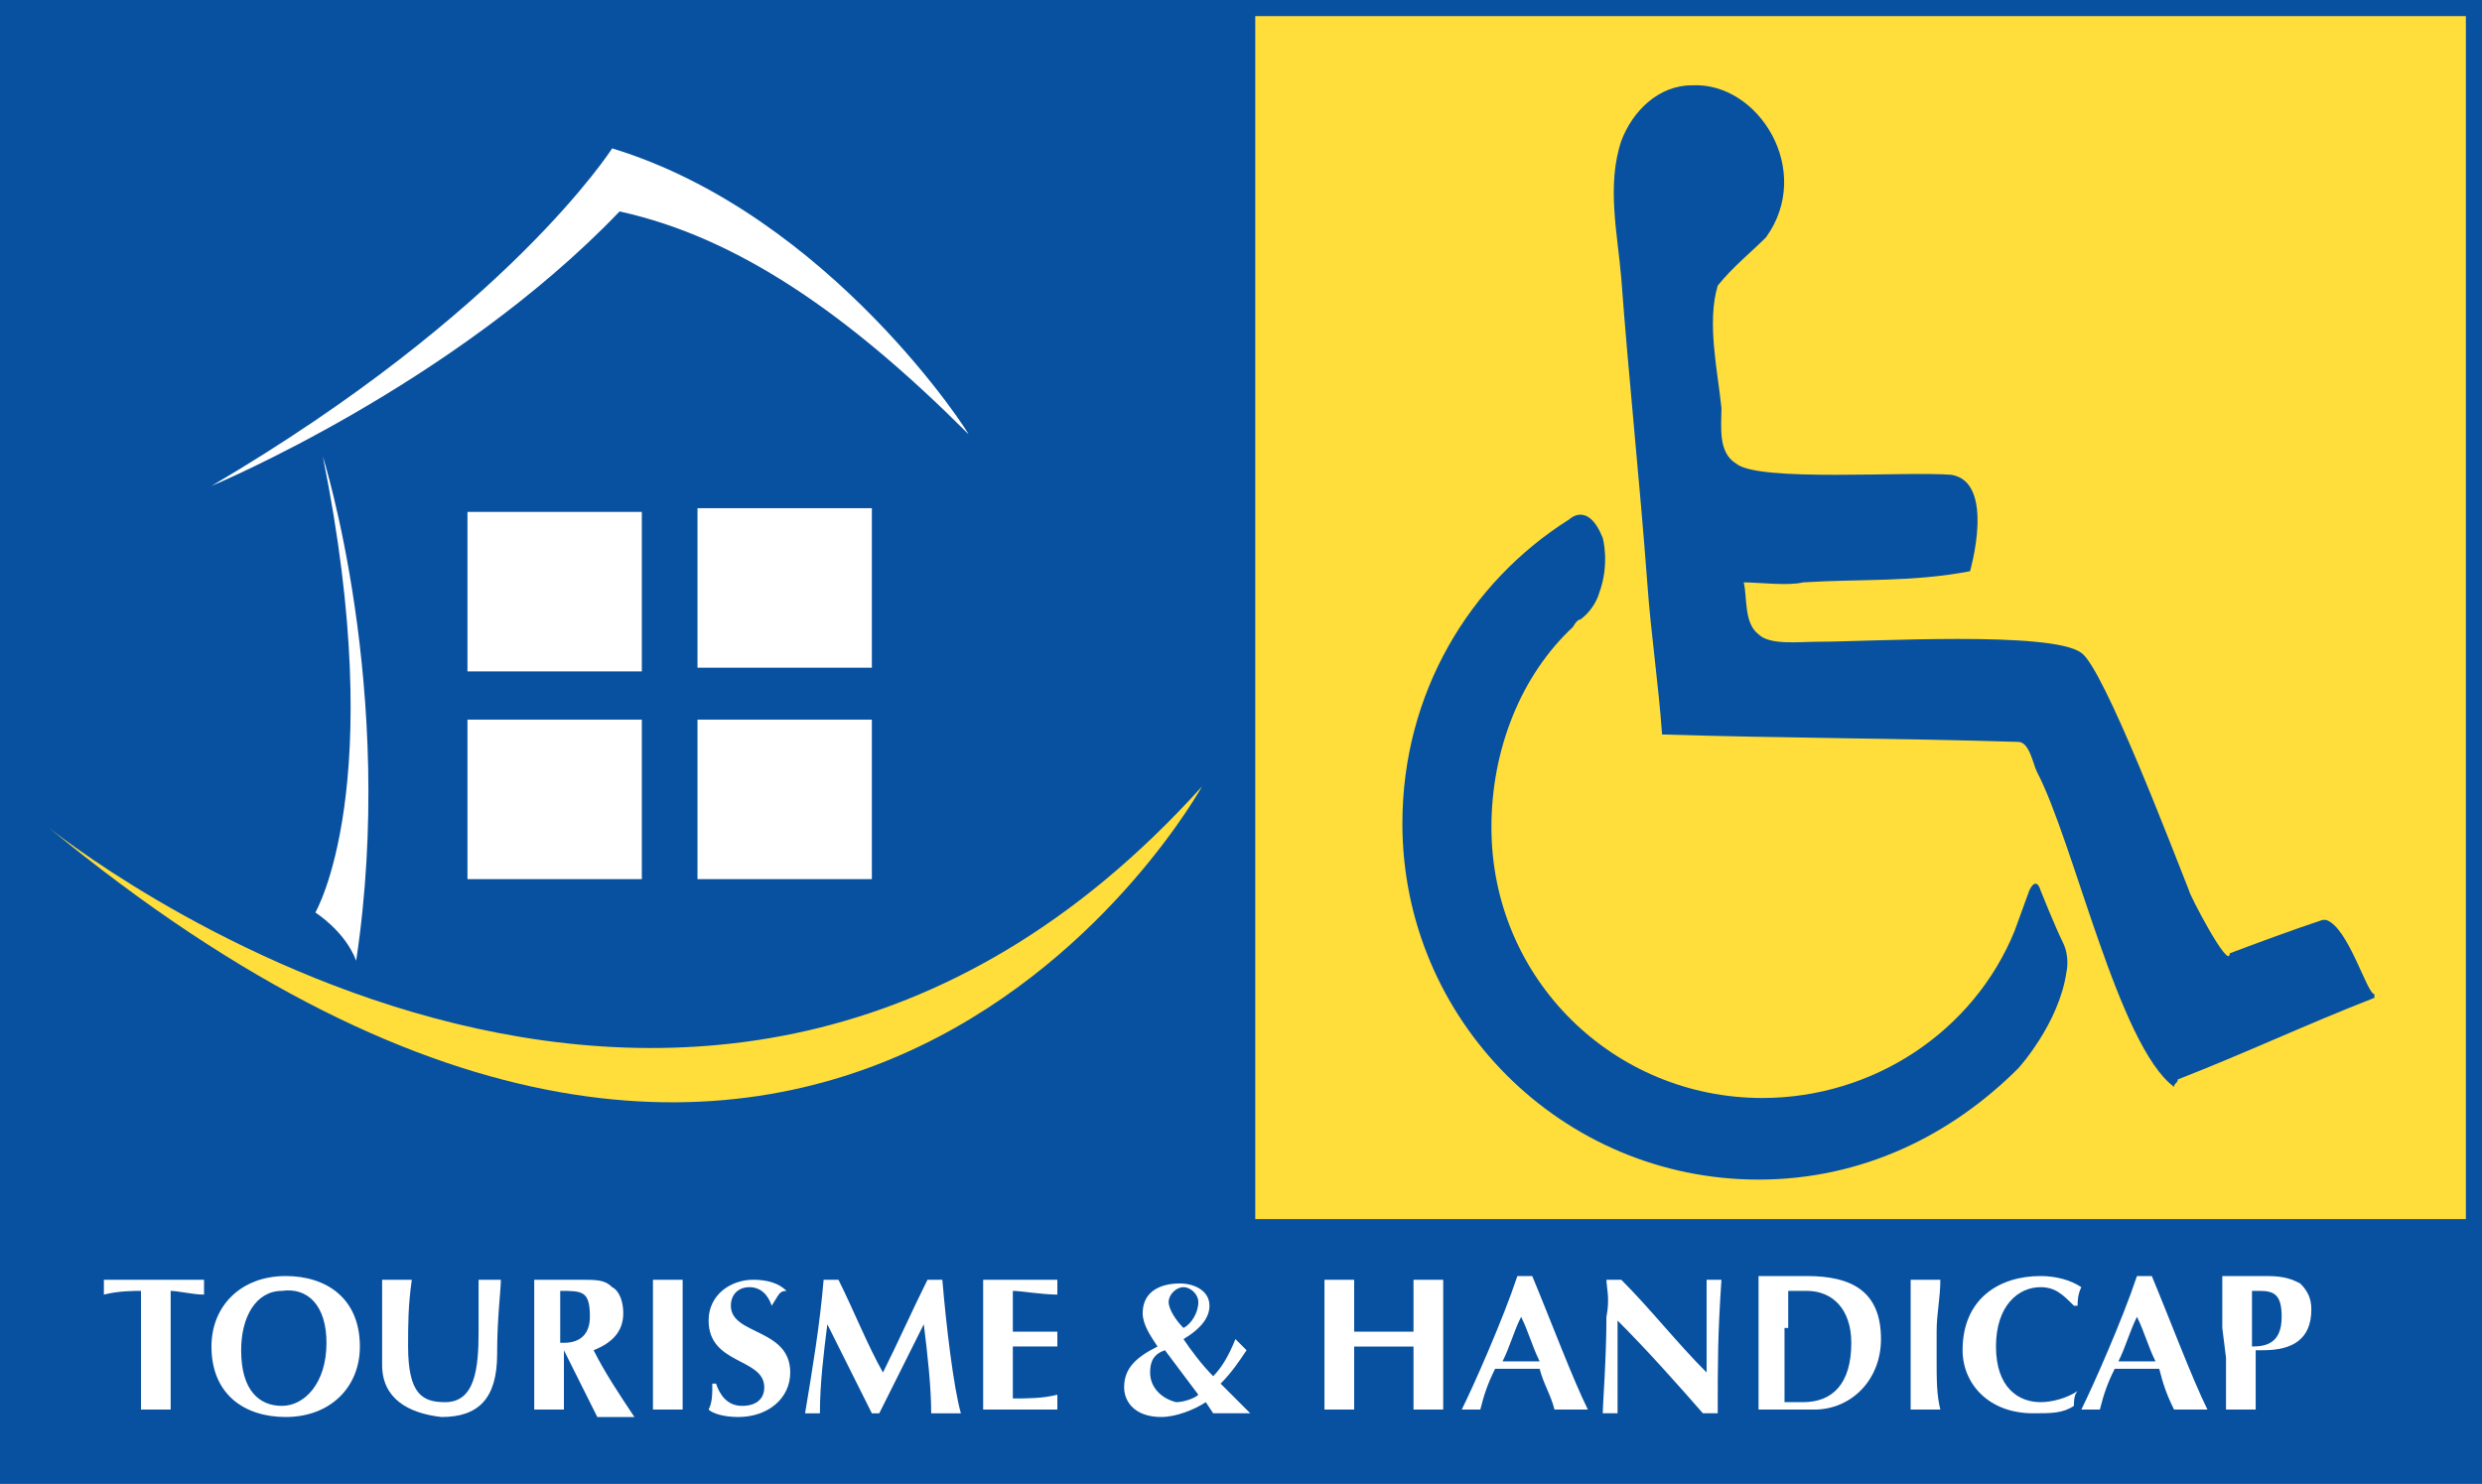
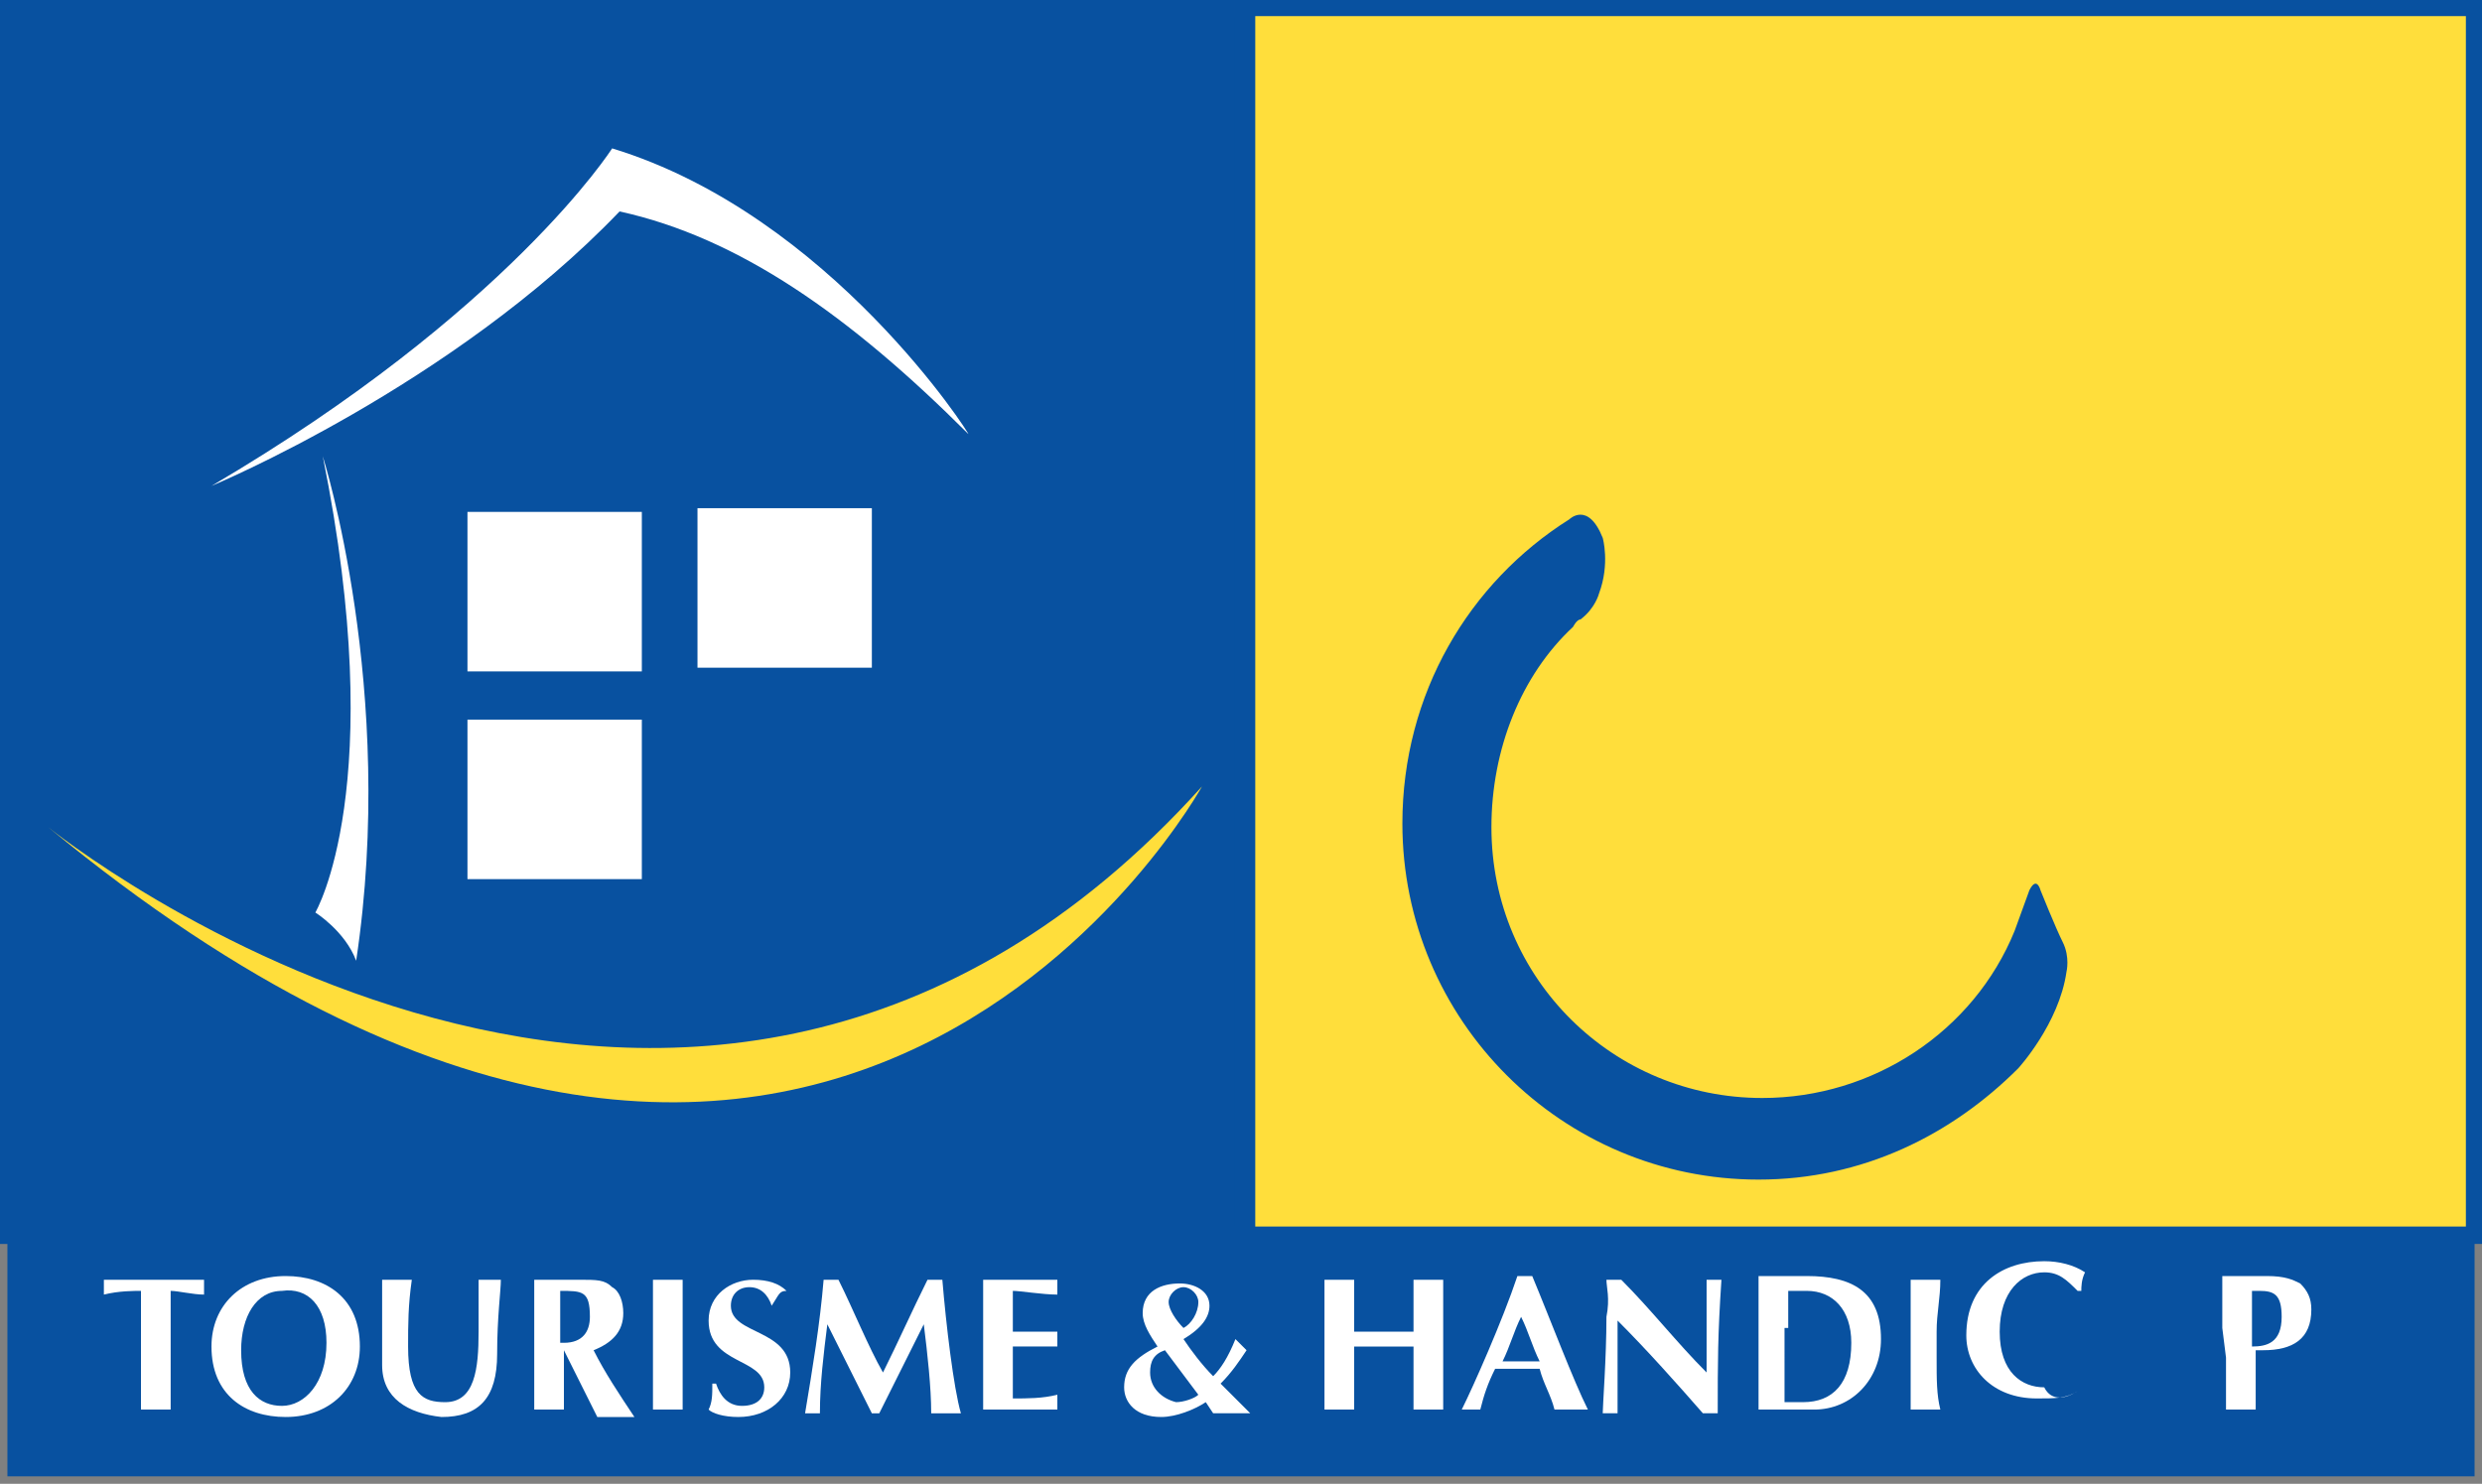
<svg xmlns="http://www.w3.org/2000/svg" xmlns:xlink="http://www.w3.org/1999/xlink" version="1.1" id="Calque_1" x="0px" y="0px" width="66.9px" height="40px" viewBox="0 0 66.9 40" style="enable-background:new 0 0 66.9 40;" xml:space="preserve">
  <rect x="0" y="0" width="66.9" height="40" fill="#808080" stroke="none" />
  <style type="text/css">
	.st0{fill:#FFDE3B;}
	.st1{clip-path:url(#SVGID_2_);fill:none;stroke:#0851A0;stroke-width:0.469;}
	.st2{fill:#0851A0;}
	.st3{clip-path:url(#SVGID_4_);fill:none;stroke:#0851A0;stroke-width:0.471;}
	.st4{clip-path:url(#SVGID_6_);fill:none;stroke:#0851A0;stroke-width:0.469;}
	.st5{clip-path:url(#SVGID_8_);fill:#FFDE3B;}
	.st6{clip-path:url(#SVGID_10_);fill:#FFFFFF;}
	.st7{clip-path:url(#SVGID_12_);fill:#FFFFFF;}
	.st8{clip-path:url(#SVGID_14_);fill:#0851A0;}
	.st9{clip-path:url(#SVGID_16_);fill:#0851A0;}
	.st10{clip-path:url(#SVGID_18_);fill:#FFFFFF;}
	.st11{clip-path:url(#SVGID_20_);fill:#FFFFFF;}
	.st12{clip-path:url(#SVGID_22_);fill:#FFFFFF;}
	.st13{clip-path:url(#SVGID_24_);fill:#FFFFFF;}
	.st14{clip-path:url(#SVGID_26_);fill:#FFFFFF;}
	.st15{clip-path:url(#SVGID_28_);fill:#FFFFFF;}
	.st16{clip-path:url(#SVGID_30_);fill:#FFFFFF;}
	.st17{clip-path:url(#SVGID_32_);fill:#FFFFFF;}
	.st18{clip-path:url(#SVGID_34_);fill:#FFFFFF;}
	.st19{clip-path:url(#SVGID_36_);fill:#FFFFFF;}
	.st20{clip-path:url(#SVGID_38_);fill:#FFFFFF;}
	.st21{clip-path:url(#SVGID_40_);fill:#FFFFFF;}
	.st22{clip-path:url(#SVGID_42_);fill:#FFFFFF;}
	.st23{clip-path:url(#SVGID_44_);fill:#FFFFFF;}
	.st24{clip-path:url(#SVGID_46_);fill:#FFFFFF;}
	.st25{clip-path:url(#SVGID_48_);fill:#FFFFFF;}
	.st26{clip-path:url(#SVGID_50_);fill:#FFFFFF;}
	.st27{clip-path:url(#SVGID_52_);fill:#FFFFFF;}
	.st28{clip-path:url(#SVGID_54_);fill:#FFFFFF;}
	.st29{clip-path:url(#SVGID_56_);fill:#FFFFFF;}
	.st30{clip-path:url(#SVGID_58_);fill:#FFFFFF;}
</style>
  <g>
    <rect x="33.6" y="0.2" class="st0" width="33.1" height="33.1" />
    <g>
      <g>
        <g>
          <g>
            <defs>
              <rect id="SVGID_1_" y="0" width="66.9" height="40" />
            </defs>
            <clipPath id="SVGID_2_">
              <use xlink:href="#SVGID_1_" style="overflow:visible;" />
            </clipPath>
            <rect x="33.6" y="0.2" class="st1" width="33.1" height="33.1" />
          </g>
        </g>
      </g>
    </g>
    <rect x="0.2" y="0.2" class="st2" width="33.3" height="33.1" />
    <g>
      <g>
        <g>
          <g>
            <defs>
              <rect id="SVGID_3_" y="0" width="66.9" height="40" />
            </defs>
            <clipPath id="SVGID_4_">
              <use xlink:href="#SVGID_3_" style="overflow:visible;" />
            </clipPath>
            <rect x="0.2" y="0.2" class="st3" width="33.3" height="33.1" />
          </g>
        </g>
      </g>
    </g>
    <rect x="0.2" y="33.1" class="st2" width="66.5" height="6.7" />
    <g>
      <g>
        <g>
          <g>
            <defs>
-               <rect id="SVGID_5_" y="0" width="66.9" height="40" />
-             </defs>
+               </defs>
            <clipPath id="SVGID_6_">
              <use xlink:href="#SVGID_5_" style="overflow:visible;" />
            </clipPath>
            <rect x="0.2" y="33.1" class="st4" width="66.5" height="6.7" />
          </g>
        </g>
      </g>
      <g>
        <g>
          <g>
            <defs>
              <rect id="SVGID_7_" y="0" width="66.9" height="40" />
            </defs>
            <clipPath id="SVGID_8_">
              <use xlink:href="#SVGID_7_" style="overflow:visible;" />
            </clipPath>
            <path class="st5" d="M1.3,22.3c0,0,17.4,14.1,31.1-1.1C32.5,21,22.4,39.7,1.3,22.3" />
          </g>
        </g>
      </g>
      <g>
        <g>
          <g>
            <defs>
              <rect id="SVGID_9_" y="0" width="66.9" height="40" />
            </defs>
            <clipPath id="SVGID_10_">
              <use xlink:href="#SVGID_9_" style="overflow:visible;" />
            </clipPath>
            <path class="st6" d="M16.5,4c0,0-2.8,4.4-10.8,9.1c0,0,6.5-2.7,11-7.4c3.2,0.7,6.2,2.8,9.4,6C26.2,11.8,22.4,5.8,16.5,4" />
          </g>
        </g>
      </g>
      <g>
        <g>
          <g>
            <defs>
              <rect id="SVGID_11_" y="0" width="66.9" height="40" />
            </defs>
            <clipPath id="SVGID_12_">
              <use xlink:href="#SVGID_11_" style="overflow:visible;" />
            </clipPath>
            <path class="st7" d="M8.7,12.3c0,0,2,6.3,0.9,13.6c-0.3-0.8-1.1-1.3-1.1-1.3S10.5,21.2,8.7,12.3" />
          </g>
        </g>
      </g>
      <g>
        <g>
          <g>
            <defs>
-               <rect id="SVGID_13_" y="0" width="66.9" height="40" />
-             </defs>
+               </defs>
            <clipPath id="SVGID_14_">
              <use xlink:href="#SVGID_13_" style="overflow:visible;" />
            </clipPath>
            <path class="st8" d="M45.6,2.3c1.8-0.1,3.3,2.3,2,4.1c-0.4,0.4-0.9,0.8-1.3,1.3C46,8.7,46.3,10,46.4,11c0,0.5-0.1,1.2,0.4,1.5       c0.6,0.5,4.6,0.2,5.8,0.3c1.2,0.2,0.5,2.6,0.5,2.6c-1.6,0.3-2.9,0.2-4.5,0.3c-0.4,0.1-1.2,0-1.6,0c0.1,0.4,0,1.1,0.4,1.4       c0.3,0.3,1.1,0.2,1.6,0.2c1.4,0,6.3-0.3,7.1,0.3c0.6,0.4,2.5,5.4,2.9,6.4c0,0.1,1.1,2.2,1.1,1.7c0.8-0.3,1.6-0.6,2.5-0.9h0.1       c0.6,0.2,1.1,2,1.3,2v0.1c-1.8,0.7-3.5,1.5-5.3,2.2c0,0.1-0.1,0.1-0.1,0.2c-1.5-1.1-2.7-6.6-3.7-8.5c-0.1-0.2-0.2-0.8-0.5-0.8       c-3.2-0.1-6.4-0.1-9.6-0.2c-0.1-1.4-0.3-2.7-0.4-4.1c-0.2-2.7-0.5-5.5-0.7-8.2c-0.1-1.2-0.4-2.5,0-3.7c0.3-0.8,1-1.5,1.9-1.5       C45.2,2.3,45.6,2.3,45.6,2.3" />
          </g>
        </g>
      </g>
      <g>
        <g>
          <g>
            <defs>
              <rect id="SVGID_15_" y="0" width="66.9" height="40" />
            </defs>
            <clipPath id="SVGID_16_">
              <use xlink:href="#SVGID_15_" style="overflow:visible;" />
            </clipPath>
            <path class="st9" d="M54.3,25.1c-1.1,2.7-3.8,4.5-6.8,4.5c-4,0-7.3-3.2-7.3-7.3c0-2.1,0.8-4.1,2.2-5.4c0,0,0.1-0.2,0.2-0.2       c0.4-0.3,0.5-0.7,0.5-0.7c0.3-0.8,0.1-1.5,0.1-1.5c-0.4-1-0.9-0.5-0.9-0.5c-2.7,1.7-4.5,4.7-4.5,8.2c0,5.3,4.3,9.6,9.6,9.6       c2.8,0,5.2-1.2,7-3c0,0,1.1-1.2,1.3-2.6c0,0,0.1-0.4-0.1-0.8c-0.2-0.4-0.6-1.4-0.6-1.4s-0.1-0.4-0.3,0L54.3,25.1z" />
          </g>
        </g>
      </g>
      <g>
        <g>
          <g>
            <defs>
              <rect id="SVGID_17_" y="0" width="66.9" height="40" />
            </defs>
            <clipPath id="SVGID_18_">
              <use xlink:href="#SVGID_17_" style="overflow:visible;" />
            </clipPath>
            <rect x="12.6" y="19.4" class="st10" width="4.7" height="4.3" />
          </g>
        </g>
      </g>
      <g>
        <g>
          <g>
            <defs>
              <rect id="SVGID_19_" y="0" width="66.9" height="40" />
            </defs>
            <clipPath id="SVGID_20_">
              <use xlink:href="#SVGID_19_" style="overflow:visible;" />
            </clipPath>
-             <rect x="18.8" y="19.4" class="st11" width="4.7" height="4.3" />
          </g>
        </g>
      </g>
      <g>
        <g>
          <g>
            <defs>
              <rect id="SVGID_21_" y="0" width="66.9" height="40" />
            </defs>
            <clipPath id="SVGID_22_">
              <use xlink:href="#SVGID_21_" style="overflow:visible;" />
            </clipPath>
            <rect x="12.6" y="13.8" class="st12" width="4.7" height="4.3" />
          </g>
        </g>
      </g>
      <g>
        <g>
          <g>
            <defs>
              <rect id="SVGID_23_" y="0" width="66.9" height="40" />
            </defs>
            <clipPath id="SVGID_24_">
              <use xlink:href="#SVGID_23_" style="overflow:visible;" />
            </clipPath>
            <rect x="18.8" y="13.7" class="st13" width="4.7" height="4.3" />
          </g>
        </g>
      </g>
      <g>
        <g>
          <g>
            <defs>
              <rect id="SVGID_25_" y="0" width="66.9" height="40" />
            </defs>
            <clipPath id="SVGID_26_">
              <use xlink:href="#SVGID_25_" style="overflow:visible;" />
            </clipPath>
            <path class="st14" d="M3.8,35.3c0-0.2,0-0.4,0-0.5c-0.2,0-0.6,0-1,0.1c0-0.1,0-0.2,0-0.2c0-0.1,0-0.1,0-0.2c0.5,0,0.7,0,1.4,0       c0.7,0,0.9,0,1.3,0c0,0.1,0,0.1,0,0.2c0,0.1,0,0.2,0,0.2c-0.3,0-0.7-0.1-0.9-0.1c0,0.1,0,0.3,0,0.5v1.3c0,0.6,0,1,0,1.4       c-0.1,0-0.3,0-0.4,0c-0.2,0-0.3,0-0.4,0c0-0.5,0-0.9,0-1.4L3.8,35.3L3.8,35.3z" />
          </g>
        </g>
      </g>
      <g>
        <g>
          <g>
            <defs>
              <rect id="SVGID_27_" y="0" width="66.9" height="40" />
            </defs>
            <clipPath id="SVGID_28_">
              <use xlink:href="#SVGID_27_" style="overflow:visible;" />
            </clipPath>
            <path class="st15" d="M5.7,36.3c0,1.3,0.9,1.9,2,1.9c1.2,0,2-0.8,2-1.9c0-1.3-0.9-1.9-2-1.9C6.5,34.4,5.7,35.2,5.7,36.3        M8.8,36.2c0,1.1-0.6,1.7-1.2,1.7c-0.6,0-1.1-0.4-1.1-1.5c0-0.9,0.4-1.6,1.1-1.6C8.3,34.7,8.8,35.2,8.8,36.2" />
          </g>
        </g>
      </g>
      <g>
        <g>
          <g>
            <defs>
              <rect id="SVGID_29_" y="0" width="66.9" height="40" />
            </defs>
            <clipPath id="SVGID_30_">
              <use xlink:href="#SVGID_29_" style="overflow:visible;" />
            </clipPath>
            <path class="st16" d="M10.3,36.8c0-0.6,0-0.8,0-1.2c0-0.6,0-0.9,0-1.1c0.1,0,0.3,0,0.4,0c0.1,0,0.3,0,0.4,0       c-0.1,0.7-0.1,1.2-0.1,1.8c0,1.3,0.4,1.5,1,1.5c0.8,0,0.9-0.9,0.9-1.9c0-0.5,0-1,0-1.4c0.1,0,0.2,0,0.3,0s0.2,0,0.3,0       c0,0.3-0.1,1-0.1,2c0,1.2-0.5,1.7-1.5,1.7C11,38.1,10.3,37.7,10.3,36.8" />
          </g>
        </g>
      </g>
      <g>
        <g>
          <g>
            <defs>
              <rect id="SVGID_31_" y="0" width="66.9" height="40" />
            </defs>
            <clipPath id="SVGID_32_">
              <use xlink:href="#SVGID_31_" style="overflow:visible;" />
            </clipPath>
            <path class="st17" d="M15.1,34.8c0,0.5,0,0.9,0,1.4c0,0,0.1,0,0.1,0c0.5,0,0.7-0.3,0.7-0.7C15.9,34.8,15.7,34.8,15.1,34.8        M15.2,36.4L15.2,36.4l0,0.2c0,0.6,0,1,0,1.4c-0.1,0-0.2,0-0.4,0c-0.2,0-0.3,0-0.4,0c0-0.5,0-0.9,0-1.4v-0.7c0-0.6,0-1,0-1.4       c0.1,0,0.3,0,0.4,0c0.2,0,0.4,0,0.8,0c0.5,0,0.7,0,0.9,0.2c0.2,0.1,0.3,0.4,0.3,0.7c0,0.5-0.3,0.8-0.8,1       c0.3,0.6,0.7,1.2,1.1,1.8c-0.2,0-0.3,0-0.5,0c-0.2,0-0.3,0-0.5,0L15.2,36.4z" />
          </g>
        </g>
      </g>
      <g>
        <g>
          <g>
            <defs>
              <rect id="SVGID_33_" y="0" width="66.9" height="40" />
            </defs>
            <clipPath id="SVGID_34_">
              <use xlink:href="#SVGID_33_" style="overflow:visible;" />
            </clipPath>
            <path class="st18" d="M17.6,35.9c0-0.6,0-1,0-1.4c0.1,0,0.3,0,0.4,0c0.2,0,0.3,0,0.4,0c0,0.5,0,0.9,0,1.4v0.7c0,0.6,0,1,0,1.4       c-0.1,0-0.3,0-0.4,0c-0.2,0-0.3,0-0.4,0c0-0.5,0-0.9,0-1.4C17.6,36.6,17.6,35.9,17.6,35.9z" />
          </g>
        </g>
      </g>
      <g>
        <g>
          <g>
            <defs>
              <rect id="SVGID_35_" y="0" width="66.9" height="40" />
            </defs>
            <clipPath id="SVGID_36_">
              <use xlink:href="#SVGID_35_" style="overflow:visible;" />
            </clipPath>
            <path class="st19" d="M20.8,35.2c-0.1-0.3-0.3-0.5-0.6-0.5c-0.3,0-0.5,0.2-0.5,0.5c0,0.8,1.6,0.6,1.6,1.8       c0,0.7-0.6,1.2-1.4,1.2c-0.4,0-0.7-0.1-0.8-0.2c0.1-0.2,0.1-0.4,0.1-0.7h0.1c0.1,0.3,0.3,0.6,0.7,0.6c0.4,0,0.6-0.2,0.6-0.5       c0-0.8-1.5-0.6-1.5-1.8c0-0.7,0.6-1.1,1.2-1.1c0.4,0,0.7,0.1,0.9,0.3C21,34.8,21,34.9,20.8,35.2L20.8,35.2L20.8,35.2z" />
          </g>
        </g>
      </g>
      <g>
        <g>
          <g>
            <defs>
              <rect id="SVGID_37_" y="0" width="66.9" height="40" />
            </defs>
            <clipPath id="SVGID_38_">
              <use xlink:href="#SVGID_37_" style="overflow:visible;" />
            </clipPath>
            <path class="st20" d="M22.3,35.7c-0.1,0.8-0.2,1.6-0.2,2.4c-0.1,0-0.2,0-0.2,0c-0.1,0-0.2,0-0.2,0c0.2-1.2,0.4-2.4,0.5-3.6       c0.1,0,0.1,0,0.2,0c0.1,0,0.1,0,0.2,0c0.4,0.8,0.8,1.8,1.2,2.5c0.4-0.8,0.8-1.7,1.2-2.5c0.1,0,0.2,0,0.2,0c0.1,0,0.2,0,0.2,0       c0.1,1.2,0.3,2.9,0.5,3.6c-0.1,0-0.3,0-0.4,0c-0.1,0-0.3,0-0.4,0c0-0.7-0.1-1.6-0.2-2.4h0c-0.4,0.8-0.8,1.6-1.2,2.4       c0,0-0.1,0-0.1,0c0,0-0.1,0-0.1,0C23.1,37.3,22.7,36.5,22.3,35.7L22.3,35.7z" />
          </g>
        </g>
      </g>
      <g>
        <g>
          <g>
            <defs>
              <rect id="SVGID_39_" y="0" width="66.9" height="40" />
            </defs>
            <clipPath id="SVGID_40_">
              <use xlink:href="#SVGID_39_" style="overflow:visible;" />
            </clipPath>
            <path class="st21" d="M26.5,35.9c0-0.6,0-1,0-1.4c0.3,0,0.6,0,0.9,0c0.5,0,1,0,1.1,0c0,0.1,0,0.1,0,0.2c0,0.1,0,0.2,0,0.2       c-0.4,0-1-0.1-1.2-0.1c0,0.4,0,0.8,0,1.1c0.5,0,0.8,0,1.2,0c0,0.1,0,0.2,0,0.2c0,0.1,0,0.1,0,0.2c-0.4,0-0.8,0-1.2,0       c0,0.2,0,0.4,0,0.7c0,0.2,0,0.4,0,0.7c0.4,0,0.8,0,1.2-0.1c0,0.1,0,0.1,0,0.2c0,0.1,0,0.2,0,0.2c-0.2,0-0.4,0-0.9,0       c-0.9,0-1,0-1.1,0c0-0.5,0-0.9,0-1.4L26.5,35.9L26.5,35.9z" />
          </g>
        </g>
      </g>
      <g>
        <g>
          <g>
            <defs>
              <rect id="SVGID_41_" y="0" width="66.9" height="40" />
            </defs>
            <clipPath id="SVGID_42_">
              <use xlink:href="#SVGID_41_" style="overflow:visible;" />
            </clipPath>
            <path class="st22" d="M31,37c0-0.3,0.1-0.5,0.4-0.6c0.3,0.4,0.6,0.8,0.9,1.2c-0.1,0.1-0.4,0.2-0.6,0.2C31.3,37.7,31,37.4,31,37        M32.7,38.1c0.2,0,0.3,0,0.4,0c0.2,0,0.4,0,0.6,0c-0.2-0.2-0.6-0.6-0.8-0.8c0.3-0.3,0.5-0.6,0.7-0.9c-0.1-0.1-0.2-0.2-0.3-0.3       c-0.2,0.5-0.4,0.8-0.6,1c-0.3-0.3-0.6-0.7-0.8-1c0.5-0.3,0.7-0.6,0.7-0.9c0-0.4-0.4-0.6-0.8-0.6c-0.5,0-1,0.2-1,0.8       c0,0.3,0.2,0.6,0.4,0.9c-0.6,0.3-0.9,0.6-0.9,1.1c0,0.4,0.3,0.8,1,0.8c0.4,0,0.9-0.2,1.2-0.4L32.7,38.1z M31.5,35.1       c0-0.2,0.2-0.4,0.4-0.4c0.2,0,0.4,0.2,0.4,0.4c0,0.3-0.2,0.6-0.4,0.7C31.7,35.6,31.5,35.3,31.5,35.1" />
          </g>
        </g>
      </g>
      <g>
        <g>
          <g>
            <defs>
              <rect id="SVGID_43_" y="0" width="66.9" height="40" />
            </defs>
            <clipPath id="SVGID_44_">
              <use xlink:href="#SVGID_43_" style="overflow:visible;" />
            </clipPath>
            <path class="st23" d="M38.1,36.3c-0.3,0-0.5,0-0.8,0c-0.3,0-0.5,0-0.8,0v0.3c0,0.6,0,1,0,1.4c-0.1,0-0.3,0-0.4,0       c-0.2,0-0.3,0-0.4,0c0-0.5,0-0.9,0-1.4v-0.7c0-0.6,0-1,0-1.4c0.1,0,0.3,0,0.4,0c0.2,0,0.3,0,0.4,0c0,0.5,0,0.9,0,1.4       c0.2,0,0.4,0,0.8,0c0.4,0,0.6,0,0.8,0c0-0.6,0-1,0-1.4c0.1,0,0.3,0,0.4,0c0.2,0,0.3,0,0.4,0c0,0.5,0,0.9,0,1.4v0.7       c0,0.6,0,1,0,1.4c-0.1,0-0.3,0-0.4,0c-0.2,0-0.3,0-0.4,0c0-0.5,0-0.9,0-1.4V36.3z" />
          </g>
        </g>
      </g>
      <g>
        <g>
          <g>
            <defs>
              <rect id="SVGID_45_" y="0" width="66.9" height="40" />
            </defs>
            <clipPath id="SVGID_46_">
              <use xlink:href="#SVGID_45_" style="overflow:visible;" />
            </clipPath>
            <path class="st24" d="M41.3,34.4c-0.1,0-0.1,0-0.2,0c-0.1,0-0.1,0-0.2,0c-0.4,1.2-1.2,3-1.5,3.6c0.1,0,0.2,0,0.3,0       c0.1,0,0.2,0,0.2,0c0.1-0.4,0.2-0.7,0.4-1.1c0.2,0,0.4,0,0.5,0c0.2,0,0.4,0,0.7,0c0.1,0.4,0.3,0.7,0.4,1.1c0.1,0,0.3,0,0.4,0       c0.1,0,0.3,0,0.5,0C42.4,37.2,41.8,35.6,41.3,34.4 M40.5,36.7c0.2-0.4,0.3-0.8,0.5-1.2c0.2,0.4,0.3,0.8,0.5,1.2H40.5z" />
          </g>
        </g>
      </g>
      <g>
        <g>
          <g>
            <defs>
              <rect id="SVGID_47_" y="0" width="66.9" height="40" />
            </defs>
            <clipPath id="SVGID_48_">
              <use xlink:href="#SVGID_47_" style="overflow:visible;" />
            </clipPath>
            <path class="st25" d="M43.3,34.5c0.1,0,0.2,0,0.2,0c0.1,0,0.2,0,0.2,0c0.8,0.8,1.5,1.7,2.3,2.5c0-0.8,0-2.2,0-2.5       c0.1,0,0.2,0,0.2,0c0.1,0,0.2,0,0.2,0c-0.1,1.5-0.1,2.2-0.1,3.6c-0.1,0-0.1,0-0.2,0c-0.1,0-0.1,0-0.2,0       c-0.7-0.8-1.5-1.7-2.3-2.5c0,0.4,0,0.8,0,1.2c0,0.8,0,1.1,0,1.3c-0.1,0-0.2,0-0.2,0c-0.1,0-0.2,0-0.2,0c0-0.2,0.1-1.5,0.1-2.6       C43.4,35,43.3,34.7,43.3,34.5" />
          </g>
        </g>
      </g>
      <g>
        <g>
          <g>
            <defs>
              <rect id="SVGID_49_" y="0" width="66.9" height="40" />
            </defs>
            <clipPath id="SVGID_50_">
              <use xlink:href="#SVGID_49_" style="overflow:visible;" />
            </clipPath>
            <path class="st26" d="M47.4,36.6c0,0.6,0,1,0,1.4c0.1,0,0.3,0,0.4,0c0.3,0,0.6,0,1.1,0c1,0,1.8-0.8,1.8-1.9       c0-1.3-0.8-1.7-2-1.7c-0.5,0-0.7,0-0.9,0c-0.2,0-0.3,0-0.4,0c0,0.5,0,0.9,0,1.4L47.4,36.6L47.4,36.6z M48.2,35.8       c0-0.3,0-0.9,0-1c0.2,0,0.3,0,0.5,0c0.7,0,1.2,0.5,1.2,1.4c0,1.1-0.5,1.6-1.3,1.6c-0.2,0-0.4,0-0.5,0c0-0.1,0-0.7,0-1V35.8z" />
          </g>
        </g>
      </g>
      <g>
        <g>
          <g>
            <defs>
              <rect id="SVGID_51_" y="0" width="66.9" height="40" />
            </defs>
            <clipPath id="SVGID_52_">
              <use xlink:href="#SVGID_51_" style="overflow:visible;" />
            </clipPath>
            <path class="st27" d="M51.5,35.9c0-0.6,0-1,0-1.4c0.1,0,0.3,0,0.4,0c0.2,0,0.3,0,0.4,0c0,0.5-0.1,0.9-0.1,1.4v0.7       c0,0.6,0,1,0.1,1.4c-0.1,0-0.3,0-0.4,0c-0.2,0-0.3,0-0.4,0c0-0.5,0-0.9,0-1.4V35.9z" />
          </g>
        </g>
      </g>
      <g>
        <g>
          <g>
            <defs>
              <rect id="SVGID_53_" y="0" width="66.9" height="40" />
            </defs>
            <clipPath id="SVGID_54_">
              <use xlink:href="#SVGID_53_" style="overflow:visible;" />
            </clipPath>
-             <path class="st28" d="M56,37.5c-0.1,0.1-0.1,0.3-0.1,0.4c-0.3,0.2-0.6,0.2-1.1,0.2c-1.2,0-1.9-0.8-1.9-1.7c0-1.4,1-2,2.1-2       c0.4,0,0.8,0.1,1.1,0.3c-0.1,0.2-0.1,0.4-0.1,0.5h-0.1c-0.3-0.3-0.5-0.5-0.9-0.5c-0.6,0-1.2,0.5-1.2,1.6c0,1.1,0.6,1.5,1.2,1.5       C55.3,37.8,55.7,37.7,56,37.5L56,37.5z" />
-           </g>
-         </g>
-       </g>
-       <g>
-         <g>
-           <g>
-             <defs>
-               <rect id="SVGID_55_" y="0" width="66.9" height="40" />
-             </defs>
+             <path class="st28" d="M56,37.5c-0.3,0.2-0.6,0.2-1.1,0.2c-1.2,0-1.9-0.8-1.9-1.7c0-1.4,1-2,2.1-2       c0.4,0,0.8,0.1,1.1,0.3c-0.1,0.2-0.1,0.4-0.1,0.5h-0.1c-0.3-0.3-0.5-0.5-0.9-0.5c-0.6,0-1.2,0.5-1.2,1.6c0,1.1,0.6,1.5,1.2,1.5       C55.3,37.8,55.7,37.7,56,37.5L56,37.5z" />
+           </g>
+         </g>
+       </g>
+       <g>
+         <g>
+           <g>
+             <defs>
+               </defs>
            <clipPath id="SVGID_56_">
              <use xlink:href="#SVGID_55_" style="overflow:visible;" />
            </clipPath>
            <path class="st29" d="M58,34.4c-0.1,0-0.1,0-0.2,0c-0.1,0-0.1,0-0.2,0c-0.4,1.2-1.2,3-1.5,3.6c0.1,0,0.2,0,0.3,0       c0.1,0,0.2,0,0.2,0c0.1-0.4,0.2-0.7,0.4-1.1c0.2,0,0.4,0,0.5,0c0.2,0,0.4,0,0.7,0c0.1,0.4,0.2,0.7,0.4,1.1c0.1,0,0.3,0,0.4,0       c0.2,0,0.3,0,0.5,0C59.1,37.2,58.5,35.6,58,34.4 M57.1,36.7c0.2-0.4,0.3-0.8,0.5-1.2c0.2,0.4,0.3,0.8,0.5,1.2H57.1z" />
          </g>
        </g>
      </g>
      <g>
        <g>
          <g>
            <defs>
              <rect id="SVGID_57_" y="0" width="66.9" height="40" />
            </defs>
            <clipPath id="SVGID_58_">
              <use xlink:href="#SVGID_57_" style="overflow:visible;" />
            </clipPath>
            <path class="st30" d="M60,36.6c0,0.6,0,1,0,1.4c0.1,0,0.3,0,0.4,0c0.2,0,0.3,0,0.4,0c0-0.5,0-1,0-1.6H61c0.8,0,1.3-0.3,1.3-1.1       c0-0.3-0.1-0.5-0.3-0.7c-0.2-0.1-0.4-0.2-0.9-0.2c-0.2,0-0.5,0-0.8,0c-0.2,0-0.3,0-0.4,0c0,0.5,0,0.9,0,1.4L60,36.6       C60,36.6,60,36.6,60,36.6z M61.5,35.5c0,0.7-0.4,0.8-0.8,0.8c0-0.5,0-1,0-1.5c0.1,0,0.1,0,0.2,0C61.3,34.8,61.5,34.9,61.5,35.5       " />
          </g>
        </g>
      </g>
    </g>
  </g>
</svg>